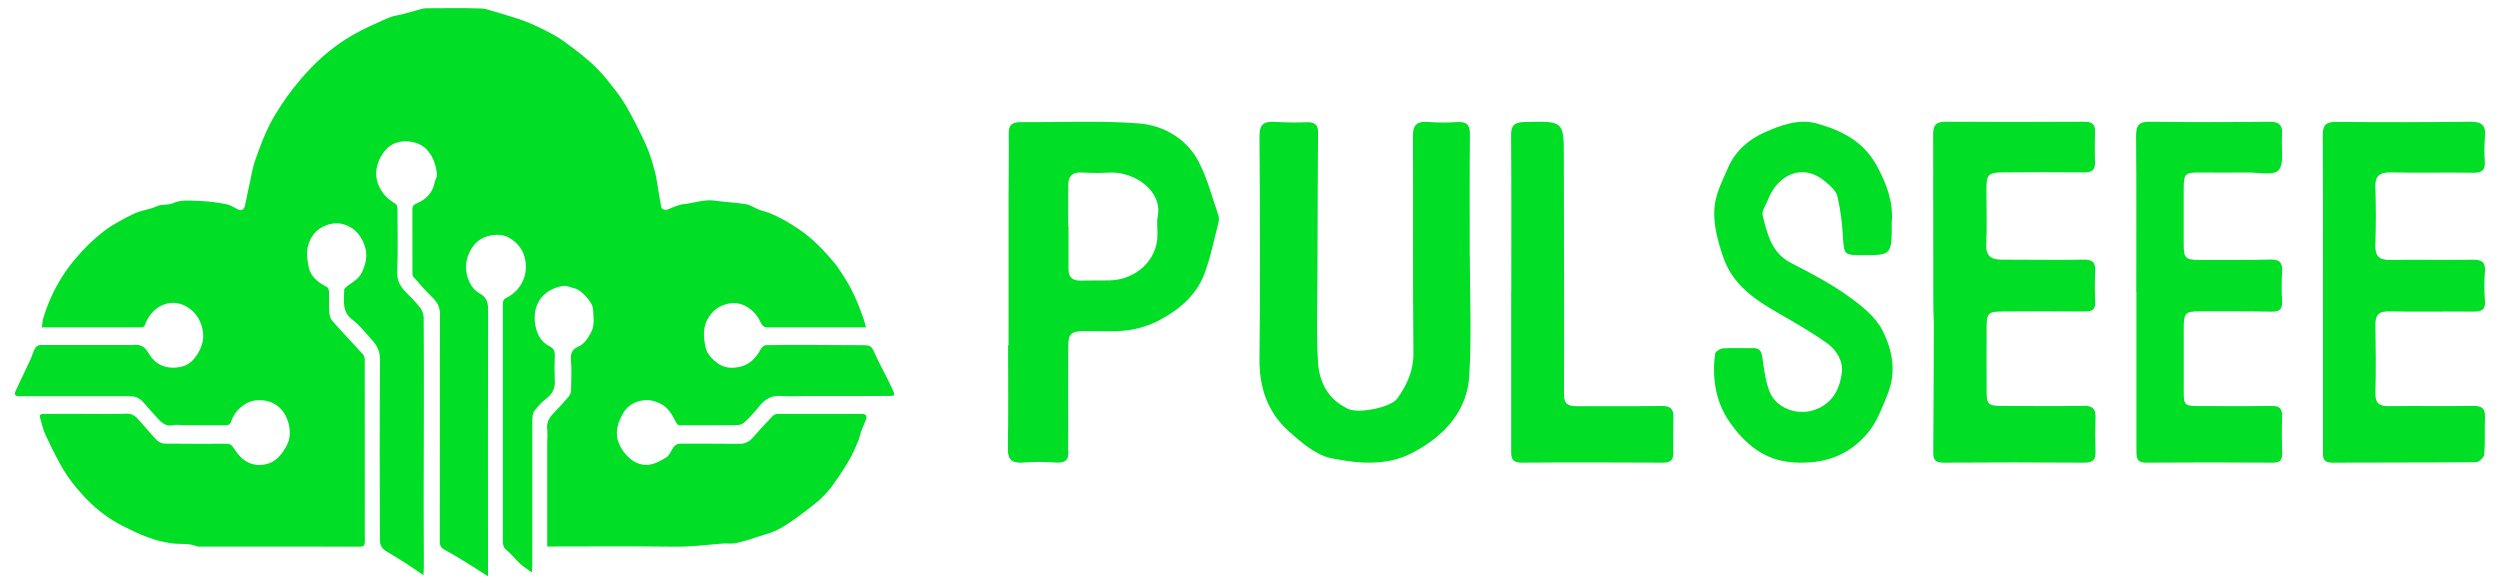
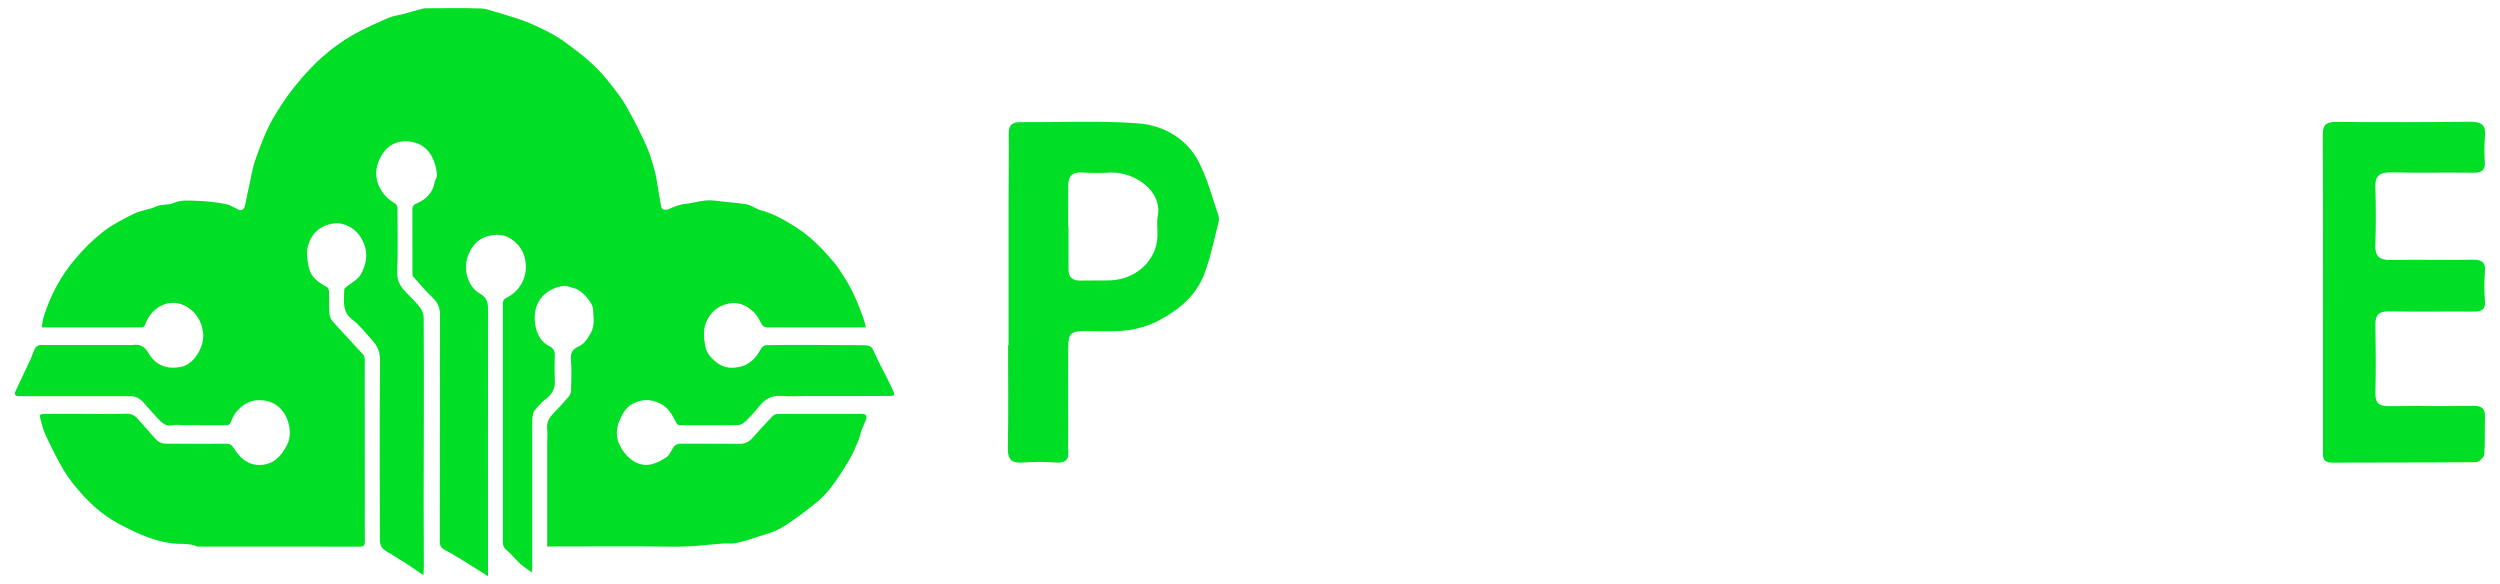
<svg xmlns="http://www.w3.org/2000/svg" width="154" height="36" viewBox="0 0 154 36" fill="none">
  <path d="M53.34 20.167H52.286C50.626 20.167 48.966 20.161 47.305 20.167C47.052 20.167 46.95 20.06 46.831 19.809C46.635 19.393 46.318 19.058 45.929 18.855C45.638 18.697 45.31 18.637 44.988 18.684C44.36 18.775 43.878 19.095 43.557 19.718C43.287 20.242 43.349 20.79 43.438 21.302C43.518 21.772 43.861 22.136 44.253 22.406C44.687 22.705 45.18 22.692 45.622 22.585C46.163 22.456 46.581 22.047 46.864 21.502C46.923 21.39 47.071 21.265 47.18 21.263C48.117 21.242 49.053 21.246 49.989 21.248C51.034 21.248 52.079 21.263 53.123 21.265C53.645 21.265 53.684 21.314 53.894 21.788C54.127 22.315 54.408 22.813 54.665 23.332C54.801 23.608 54.938 23.885 55.058 24.166C55.131 24.338 55.037 24.388 54.885 24.388C54.145 24.388 53.406 24.396 52.666 24.398C51.622 24.398 50.577 24.398 49.532 24.398C49.079 24.398 48.623 24.434 48.173 24.392C47.594 24.339 47.15 24.538 46.778 25.015C46.506 25.357 46.213 25.678 45.9 25.977C45.772 26.1 45.61 26.174 45.439 26.188C44.265 26.204 43.092 26.196 41.918 26.197C41.769 26.197 41.703 26.143 41.622 25.976C41.403 25.534 41.162 25.108 40.696 24.873C40.285 24.665 39.887 24.585 39.451 24.691C38.972 24.807 38.597 25.048 38.335 25.539C38.124 25.936 37.98 26.314 38 26.775C38.029 27.433 38.577 28.186 39.137 28.468C39.861 28.837 40.463 28.543 41.054 28.165C41.225 28.056 41.325 27.809 41.443 27.615C41.493 27.524 41.565 27.449 41.651 27.398C41.738 27.348 41.836 27.324 41.934 27.33C43.129 27.336 44.324 27.323 45.519 27.34C45.68 27.348 45.842 27.318 45.991 27.25C46.14 27.182 46.273 27.079 46.38 26.948C46.777 26.491 47.191 26.05 47.608 25.617C47.688 25.543 47.788 25.502 47.893 25.5C49.622 25.493 51.351 25.492 53.08 25.496C53.346 25.496 53.43 25.616 53.339 25.862C53.254 26.091 53.144 26.311 53.059 26.54C52.988 26.732 52.957 26.948 52.876 27.137C52.702 27.542 52.537 27.958 52.313 28.331C51.958 28.939 51.568 29.524 51.148 30.083C50.844 30.465 50.498 30.805 50.118 31.094C49.465 31.607 48.801 32.12 48.094 32.532C47.62 32.811 47.06 32.934 46.535 33.109C46.134 33.25 45.727 33.367 45.314 33.458C45.046 33.512 44.761 33.458 44.483 33.484C43.493 33.57 42.508 33.688 41.509 33.676C39.018 33.642 36.528 33.665 34.038 33.665H33.708V31.668C33.708 30.968 33.708 30.269 33.708 29.57C33.708 28.817 33.708 28.063 33.708 27.31C33.708 27.024 33.74 26.733 33.708 26.454C33.66 26.07 33.791 25.782 34.036 25.523C34.377 25.164 34.716 24.802 35.038 24.424C35.122 24.316 35.171 24.18 35.177 24.039C35.19 23.409 35.222 22.774 35.169 22.15C35.13 21.707 35.301 21.491 35.631 21.347C36.001 21.185 36.194 20.863 36.395 20.507C36.664 20.029 36.546 19.538 36.533 19.055C36.521 18.625 35.808 17.859 35.411 17.769C35.167 17.713 34.913 17.576 34.681 17.614C33.544 17.792 32.713 18.686 32.987 20.095C33.086 20.599 33.343 21.085 33.842 21.325C34.064 21.431 34.186 21.606 34.176 21.893C34.152 22.406 34.152 22.92 34.176 23.432C34.207 23.931 34.019 24.265 33.659 24.548C33.379 24.762 33.128 25.019 32.915 25.311C32.802 25.474 32.79 25.748 32.789 25.972C32.783 28.931 32.789 31.889 32.789 34.848C32.789 34.962 32.779 35.074 32.769 35.264C32.49 35.061 32.247 34.915 32.04 34.725C31.757 34.468 31.523 34.141 31.225 33.907C31.012 33.739 30.976 33.554 30.976 33.309C30.978 29.987 30.978 26.664 30.976 23.341C30.976 21.813 30.976 20.286 30.976 18.757C30.976 18.55 31.009 18.437 31.22 18.332C32.14 17.868 32.598 16.843 32.307 15.808C32.172 15.329 31.855 14.949 31.417 14.677C30.98 14.404 30.494 14.435 30.072 14.54C29.527 14.675 29.107 15.065 28.854 15.687C28.487 16.589 28.844 17.687 29.552 18.08C30.05 18.355 30.068 18.712 30.067 19.2C30.057 24.479 30.055 29.757 30.061 35.035V35.5C29.586 35.198 29.178 34.929 28.762 34.674C28.317 34.401 27.873 34.127 27.412 33.883C27.201 33.77 27.089 33.636 27.089 33.379C27.094 30.604 27.097 27.829 27.098 25.054C27.098 23.165 27.092 21.276 27.103 19.387C27.106 18.946 26.957 18.632 26.655 18.342C26.233 17.937 25.848 17.486 25.458 17.044C25.408 16.987 25.405 16.865 25.405 16.774C25.405 15.492 25.409 14.209 25.402 12.927C25.402 12.695 25.455 12.623 25.682 12.524C26.212 12.294 26.651 11.907 26.774 11.235C26.803 11.076 26.925 10.922 26.916 10.771C26.874 10.046 26.512 9.099 25.666 8.818C24.891 8.562 24.114 8.729 23.65 9.36C23.12 10.081 22.939 10.999 23.595 11.893C23.802 12.175 24.043 12.351 24.299 12.512C24.467 12.618 24.485 12.723 24.485 12.887C24.485 14.17 24.52 15.452 24.468 16.734C24.444 17.311 24.676 17.662 25.015 18.011C25.307 18.311 25.608 18.603 25.869 18.934C26.004 19.108 26.084 19.323 26.098 19.55C26.115 21.564 26.111 23.579 26.109 25.594C26.109 27.353 26.097 29.112 26.097 30.871C26.097 32.203 26.106 33.536 26.109 34.868C26.109 35.037 26.094 35.205 26.083 35.431C25.74 35.197 25.434 34.983 25.121 34.775C24.824 34.583 24.517 34.398 24.215 34.208C23.999 34.073 23.759 33.965 23.578 33.786C23.469 33.679 23.401 33.461 23.401 33.292C23.391 29.606 23.377 25.919 23.411 22.234C23.417 21.674 23.245 21.295 22.913 20.94C22.517 20.516 22.161 20.028 21.709 19.691C21.042 19.193 21.201 18.506 21.204 17.839C21.204 17.78 21.284 17.71 21.34 17.665C21.685 17.391 22.099 17.21 22.304 16.756C22.557 16.197 22.67 15.654 22.428 15.038C22.257 14.606 22.012 14.268 21.657 14.042C21.168 13.731 20.661 13.664 20.086 13.879C19.482 14.104 19.132 14.566 18.971 15.145C18.861 15.545 18.93 16.033 19.017 16.458C19.15 17.094 19.637 17.411 20.144 17.684C20.212 17.721 20.263 17.864 20.267 17.96C20.28 18.387 20.254 18.816 20.282 19.242C20.292 19.437 20.36 19.624 20.475 19.775C21.094 20.474 21.739 21.146 22.365 21.836C22.431 21.922 22.467 22.031 22.467 22.143C22.472 25.027 22.473 27.912 22.471 30.798C22.471 31.642 22.464 32.486 22.475 33.329C22.479 33.586 22.416 33.677 22.16 33.676C18.83 33.668 15.499 33.666 12.169 33.672C11.652 33.432 11.098 33.543 10.564 33.468C10.06 33.393 9.564 33.266 9.082 33.087C8.574 32.905 8.084 32.657 7.596 32.416C6.629 31.93 5.757 31.25 5.026 30.412C4.633 29.971 4.249 29.506 3.942 28.994C3.517 28.284 3.153 27.528 2.796 26.773C2.644 26.452 2.57 26.084 2.471 25.734C2.415 25.536 2.53 25.496 2.682 25.497C3.314 25.497 3.946 25.494 4.579 25.494C5.646 25.494 6.714 25.516 7.781 25.484C7.906 25.476 8.03 25.497 8.147 25.546C8.263 25.595 8.368 25.67 8.454 25.768C8.866 26.212 9.247 26.689 9.667 27.123C9.807 27.251 9.983 27.323 10.166 27.327C11.421 27.343 12.675 27.336 13.929 27.335C14.139 27.335 14.263 27.384 14.41 27.62C14.867 28.352 15.467 28.771 16.336 28.608C16.953 28.491 17.344 28.035 17.657 27.454C17.908 26.989 17.884 26.492 17.771 26.068C17.534 25.171 16.827 24.576 15.801 24.658C15.32 24.696 14.944 24.951 14.622 25.295C14.454 25.484 14.323 25.709 14.238 25.955C14.164 26.165 14.041 26.197 13.879 26.197C13.041 26.197 12.202 26.196 11.364 26.193C11.127 26.193 10.883 26.141 10.656 26.193C10.235 26.285 9.968 26.053 9.708 25.765C9.416 25.44 9.119 25.124 8.835 24.79C8.731 24.663 8.601 24.564 8.457 24.497C8.312 24.43 8.156 24.399 7.999 24.405C5.786 24.409 3.573 24.409 1.362 24.405C1.273 24.405 1.184 24.41 1.095 24.401C0.909 24.385 0.883 24.251 0.95 24.105C1.247 23.46 1.562 22.823 1.863 22.175C1.954 21.983 2.014 21.772 2.1 21.577C2.184 21.392 2.292 21.252 2.522 21.252C4.365 21.258 6.209 21.252 8.051 21.252C8.091 21.255 8.131 21.255 8.17 21.252C8.607 21.188 8.898 21.317 9.161 21.77C9.606 22.54 10.343 22.763 11.15 22.598C11.613 22.504 11.972 22.158 12.209 21.74C12.466 21.288 12.609 20.824 12.458 20.216C12.347 19.719 12.065 19.285 11.67 19.003C10.648 18.251 9.382 18.779 8.942 19.981C8.869 20.182 8.752 20.168 8.618 20.168C7.028 20.168 5.438 20.168 3.847 20.168H2.573C2.612 19.928 2.624 19.747 2.673 19.578C3.081 18.218 3.759 16.969 4.659 15.921C5.171 15.307 5.741 14.754 6.361 14.27C6.943 13.822 7.606 13.479 8.258 13.162C8.69 12.954 9.194 12.919 9.629 12.717C9.972 12.557 10.344 12.653 10.65 12.519C11.173 12.284 11.697 12.363 12.216 12.375C12.787 12.395 13.356 12.462 13.918 12.575C14.185 12.625 14.435 12.791 14.689 12.915C14.87 13.004 15.053 12.883 15.093 12.667C15.189 12.16 15.304 11.657 15.411 11.153C15.48 10.832 15.535 10.501 15.624 10.184C15.713 9.867 15.835 9.553 15.948 9.241C16.221 8.486 16.532 7.752 16.948 7.072C17.416 6.286 17.948 5.547 18.538 4.863C18.963 4.367 19.417 3.902 19.898 3.471C20.453 2.983 21.048 2.553 21.677 2.185C22.402 1.765 23.173 1.435 23.937 1.095C24.218 0.971 24.537 0.945 24.836 0.865C25.227 0.761 25.615 0.646 26.006 0.541C26.082 0.52 26.16 0.51 26.239 0.509C27.366 0.509 28.492 0.482 29.619 0.521C30.013 0.536 30.402 0.714 30.794 0.814C30.853 0.829 30.908 0.843 30.964 0.861C31.472 1.027 31.99 1.163 32.485 1.366C33.046 1.597 33.595 1.863 34.129 2.161C34.535 2.386 34.914 2.674 35.289 2.958C35.719 3.277 36.135 3.619 36.534 3.983C36.885 4.316 37.213 4.677 37.515 5.062C37.886 5.528 38.264 5.999 38.562 6.519C39.016 7.308 39.43 8.128 39.808 8.961C40.033 9.455 40.181 9.994 40.329 10.524C40.431 10.889 40.474 11.274 40.541 11.65C40.605 12.013 40.66 12.378 40.73 12.74C40.766 12.928 40.998 12.963 41.192 12.88C41.497 12.752 41.815 12.606 42.137 12.572C42.765 12.508 43.373 12.268 44.02 12.359C44.667 12.451 45.318 12.476 45.961 12.58C46.222 12.621 46.463 12.8 46.719 12.9C46.928 12.982 47.148 13.028 47.357 13.109C48.004 13.361 48.599 13.709 49.189 14.103C50.043 14.674 50.74 15.409 51.403 16.198C51.621 16.454 51.798 16.759 51.987 17.047C52.489 17.81 52.846 18.654 53.155 19.523C53.227 19.705 53.267 19.9 53.34 20.167Z" fill="#00DE25" />
  <path d="M62.127 21.276C62.127 18.236 62.127 15.196 62.127 12.156C62.127 10.837 62.154 9.519 62.137 8.2C62.137 7.701 62.349 7.521 62.871 7.524C65.297 7.544 67.733 7.417 70.144 7.603C70.933 7.66 71.692 7.911 72.342 8.328C72.992 8.745 73.511 9.314 73.844 9.977C74.377 11 74.66 12.134 75.04 13.225C75.092 13.386 75.098 13.557 75.055 13.72C74.78 14.785 74.569 15.872 74.177 16.899C73.7 18.152 72.681 19.055 71.452 19.704C70.845 20.028 70.178 20.244 69.485 20.341C68.624 20.456 67.735 20.387 66.852 20.393C65.969 20.398 65.808 20.543 65.803 21.35C65.792 23.23 65.803 25.11 65.803 26.99C65.803 27.253 65.78 27.516 65.803 27.776C65.862 28.348 65.6 28.538 64.995 28.491C64.351 28.443 63.705 28.443 63.061 28.491C62.323 28.552 62.07 28.319 62.084 27.622C62.124 25.505 62.098 23.384 62.098 21.266L62.127 21.276ZM65.8 13.967H65.82C65.82 14.848 65.82 15.726 65.82 16.607C65.82 17.082 66.067 17.297 66.582 17.284C67.148 17.269 67.715 17.284 68.286 17.274C69.079 17.271 69.839 16.981 70.403 16.467C70.966 15.953 71.288 15.255 71.299 14.523C71.313 14.12 71.24 13.705 71.318 13.313C71.617 11.79 69.924 10.58 68.399 10.629C67.832 10.66 67.263 10.66 66.695 10.629C65.984 10.574 65.794 10.914 65.802 11.476C65.808 12.305 65.8 13.136 65.8 13.967Z" fill="#00DE25" />
-   <path d="M90.542 15.839C90.542 18.271 90.655 20.709 90.508 23.134C90.381 25.259 89.053 26.827 86.993 27.898C85.403 28.729 83.639 28.557 82.017 28.228C81.045 28.031 80.148 27.248 79.394 26.57C78.032 25.349 77.565 23.801 77.584 22.073C77.633 17.517 77.616 12.959 77.584 8.401C77.584 7.737 77.773 7.445 78.561 7.509C79.221 7.548 79.884 7.554 80.546 7.528C81.035 7.521 81.193 7.738 81.191 8.141C81.173 11.037 81.161 13.934 81.155 16.83C81.155 18.672 81.072 20.514 81.191 22.34C81.268 23.502 81.762 24.583 83.05 25.191C83.698 25.497 85.688 25.096 86.082 24.539C86.679 23.689 87.078 22.815 87.067 21.759C87.022 17.299 87.059 12.83 87.038 8.376C87.038 7.747 87.23 7.453 87.984 7.513C88.566 7.557 89.151 7.56 89.734 7.52C90.37 7.479 90.552 7.714 90.547 8.261C90.521 10.787 90.536 13.313 90.536 15.839H90.542Z" fill="#00DE25" />
-   <path d="M93.095 17.951C93.095 14.737 93.107 11.52 93.084 8.312C93.084 7.72 93.292 7.534 93.894 7.518C96.348 7.453 96.333 7.437 96.333 9.794C96.333 14.627 96.361 19.46 96.342 24.293C96.342 24.903 96.601 25.023 97.131 25.02C98.866 25.01 100.601 25.037 102.339 25.007C102.897 24.998 103.099 25.192 103.083 25.704C103.062 26.442 103.063 27.181 103.072 27.918C103.072 28.347 102.895 28.501 102.447 28.5C99.546 28.487 96.644 28.477 93.746 28.5C93.03 28.5 93.091 28.088 93.089 27.658C93.089 24.419 93.089 21.182 93.089 17.947L93.095 17.951Z" fill="#00DE25" />
-   <path d="M116.531 13.709C116.531 15.722 116.531 15.722 114.722 15.715C113.571 15.715 113.601 15.708 113.518 14.513C113.478 13.692 113.365 12.877 113.18 12.079C113.095 11.732 112.725 11.432 112.429 11.18C111.041 10.001 109.503 10.763 108.899 12.315C108.779 12.63 108.514 12.987 108.579 13.257C108.856 14.414 109.128 15.585 110.328 16.2C111.527 16.815 112.731 17.445 113.83 18.227C114.653 18.811 115.548 19.517 115.984 20.398C116.559 21.565 116.847 22.892 116.265 24.312C115.911 25.174 115.615 26.026 115.005 26.728C113.8 28.119 112.31 28.59 110.5 28.486C108.691 28.382 107.488 27.348 106.541 25.991C105.696 24.782 105.444 23.299 105.653 21.789C105.672 21.65 105.96 21.469 106.131 21.459C106.753 21.42 107.379 21.459 108.005 21.442C108.407 21.436 108.511 21.651 108.565 22.038C108.666 22.75 108.745 23.484 109.013 24.141C109.44 25.213 110.951 25.743 112.146 25.09C113.044 24.597 113.35 23.797 113.459 22.946C113.547 22.266 113.146 21.573 112.574 21.162C111.806 20.605 110.988 20.124 110.171 19.65C108.526 18.694 106.815 17.83 106.132 15.787C105.766 14.69 105.455 13.561 105.665 12.414C105.799 11.7 106.151 11.023 106.44 10.35C106.885 9.314 107.691 8.61 108.652 8.177C109.681 7.714 110.804 7.294 111.925 7.61C113.397 8.027 114.757 8.668 115.598 10.186C116.23 11.344 116.644 12.492 116.531 13.709Z" fill="#00DE25" />
-   <path d="M119.091 18.019C119.091 14.778 119.091 11.538 119.083 8.296C119.083 7.783 119.202 7.496 119.824 7.5C122.687 7.519 125.55 7.513 128.419 7.5C128.847 7.5 129.063 7.643 129.053 8.073C129.038 8.717 129.029 9.361 129.053 10.003C129.066 10.471 128.857 10.624 128.388 10.619C126.758 10.601 125.128 10.61 123.498 10.619C122.461 10.619 122.361 10.719 122.364 11.701C122.364 12.821 122.404 13.943 122.352 15.061C122.32 15.765 122.649 15.994 123.299 15.994C124.977 15.994 126.655 16.024 128.337 15.994C128.894 15.984 129.092 16.154 129.065 16.684C129.032 17.327 129.04 17.972 129.065 18.615C129.08 19.056 128.886 19.187 128.446 19.187C126.743 19.173 125.037 19.179 123.336 19.187C122.469 19.194 122.378 19.299 122.375 20.156C122.375 21.42 122.366 22.684 122.375 23.947C122.375 24.965 122.419 25.003 123.452 25.006C125.082 25.006 126.712 25.029 128.342 24.998C128.896 24.988 129.098 25.178 129.083 25.695C129.06 26.41 129.06 27.125 129.083 27.842C129.096 28.327 128.906 28.504 128.386 28.5C125.498 28.48 122.61 28.48 119.722 28.5C119.223 28.5 119.085 28.325 119.089 27.875C119.112 25.254 119.115 22.634 119.124 20.013C119.094 19.353 119.092 18.686 119.091 18.019Z" fill="#00DE25" />
-   <path d="M131.595 18.009C131.595 14.793 131.61 11.573 131.583 8.358C131.583 7.696 131.786 7.5 132.39 7.5C134.852 7.529 137.317 7.529 139.783 7.5C140.401 7.492 140.635 7.703 140.573 8.358C140.506 9.084 140.73 10.048 140.373 10.47C140.06 10.839 139.115 10.613 138.448 10.627C137.464 10.641 136.477 10.627 135.491 10.627C134.574 10.627 134.519 10.693 134.515 11.697C134.515 12.817 134.515 13.937 134.515 15.057C134.515 15.881 134.631 16.008 135.41 16.01C136.889 16.01 138.367 16.024 139.846 15.988C140.393 15.974 140.621 16.144 140.578 16.752C140.541 17.346 140.541 17.943 140.578 18.537C140.605 19.044 140.418 19.204 139.956 19.197C138.478 19.172 136.999 19.182 135.52 19.178C134.612 19.178 134.52 19.267 134.518 20.235C134.512 21.521 134.512 22.809 134.518 24.097C134.518 24.955 134.569 25.01 135.409 25.013C136.909 25.013 138.409 25.031 139.909 25.003C140.401 24.993 140.6 25.146 140.581 25.688C140.552 26.424 140.56 27.165 140.581 27.904C140.591 28.318 140.462 28.501 140.043 28.5C137.424 28.486 134.801 28.479 132.183 28.5C131.594 28.5 131.604 28.147 131.604 27.719C131.604 24.477 131.604 21.235 131.604 17.992L131.595 18.009Z" fill="#00DE25" />
  <path d="M143.093 18.005C143.093 14.767 143.103 11.529 143.083 8.284C143.083 7.692 143.294 7.505 143.91 7.51C146.663 7.534 149.417 7.531 152.171 7.5C152.9 7.49 153.141 7.742 153.072 8.417C153.03 8.94 153.028 9.466 153.065 9.989C153.092 10.492 152.87 10.647 152.363 10.64C150.677 10.618 148.987 10.655 147.298 10.621C146.602 10.607 146.301 10.816 146.322 11.513C146.36 12.702 146.36 13.894 146.322 15.087C146.3 15.76 146.54 16.027 147.262 16.015C148.949 15.983 150.637 16.03 152.327 15.999C152.923 15.989 153.117 16.185 153.072 16.741C153.024 17.334 153.024 17.93 153.072 18.523C153.124 19.104 152.844 19.2 152.327 19.194C150.616 19.178 148.901 19.217 147.192 19.18C146.526 19.164 146.315 19.404 146.325 20.006C146.348 21.411 146.36 22.818 146.325 24.221C146.307 24.873 146.59 25.03 147.209 25.02C148.92 24.995 150.635 25.032 152.345 25.002C152.908 24.992 153.09 25.188 153.075 25.704C153.044 26.464 153.092 27.229 153.031 27.991C153.017 28.17 152.702 28.469 152.523 28.47C149.568 28.501 146.616 28.484 143.662 28.5C143.024 28.5 143.095 28.087 143.094 27.72C143.088 25.172 143.088 22.625 143.094 20.077L143.093 18.005Z" fill="#00DE25" />
</svg>